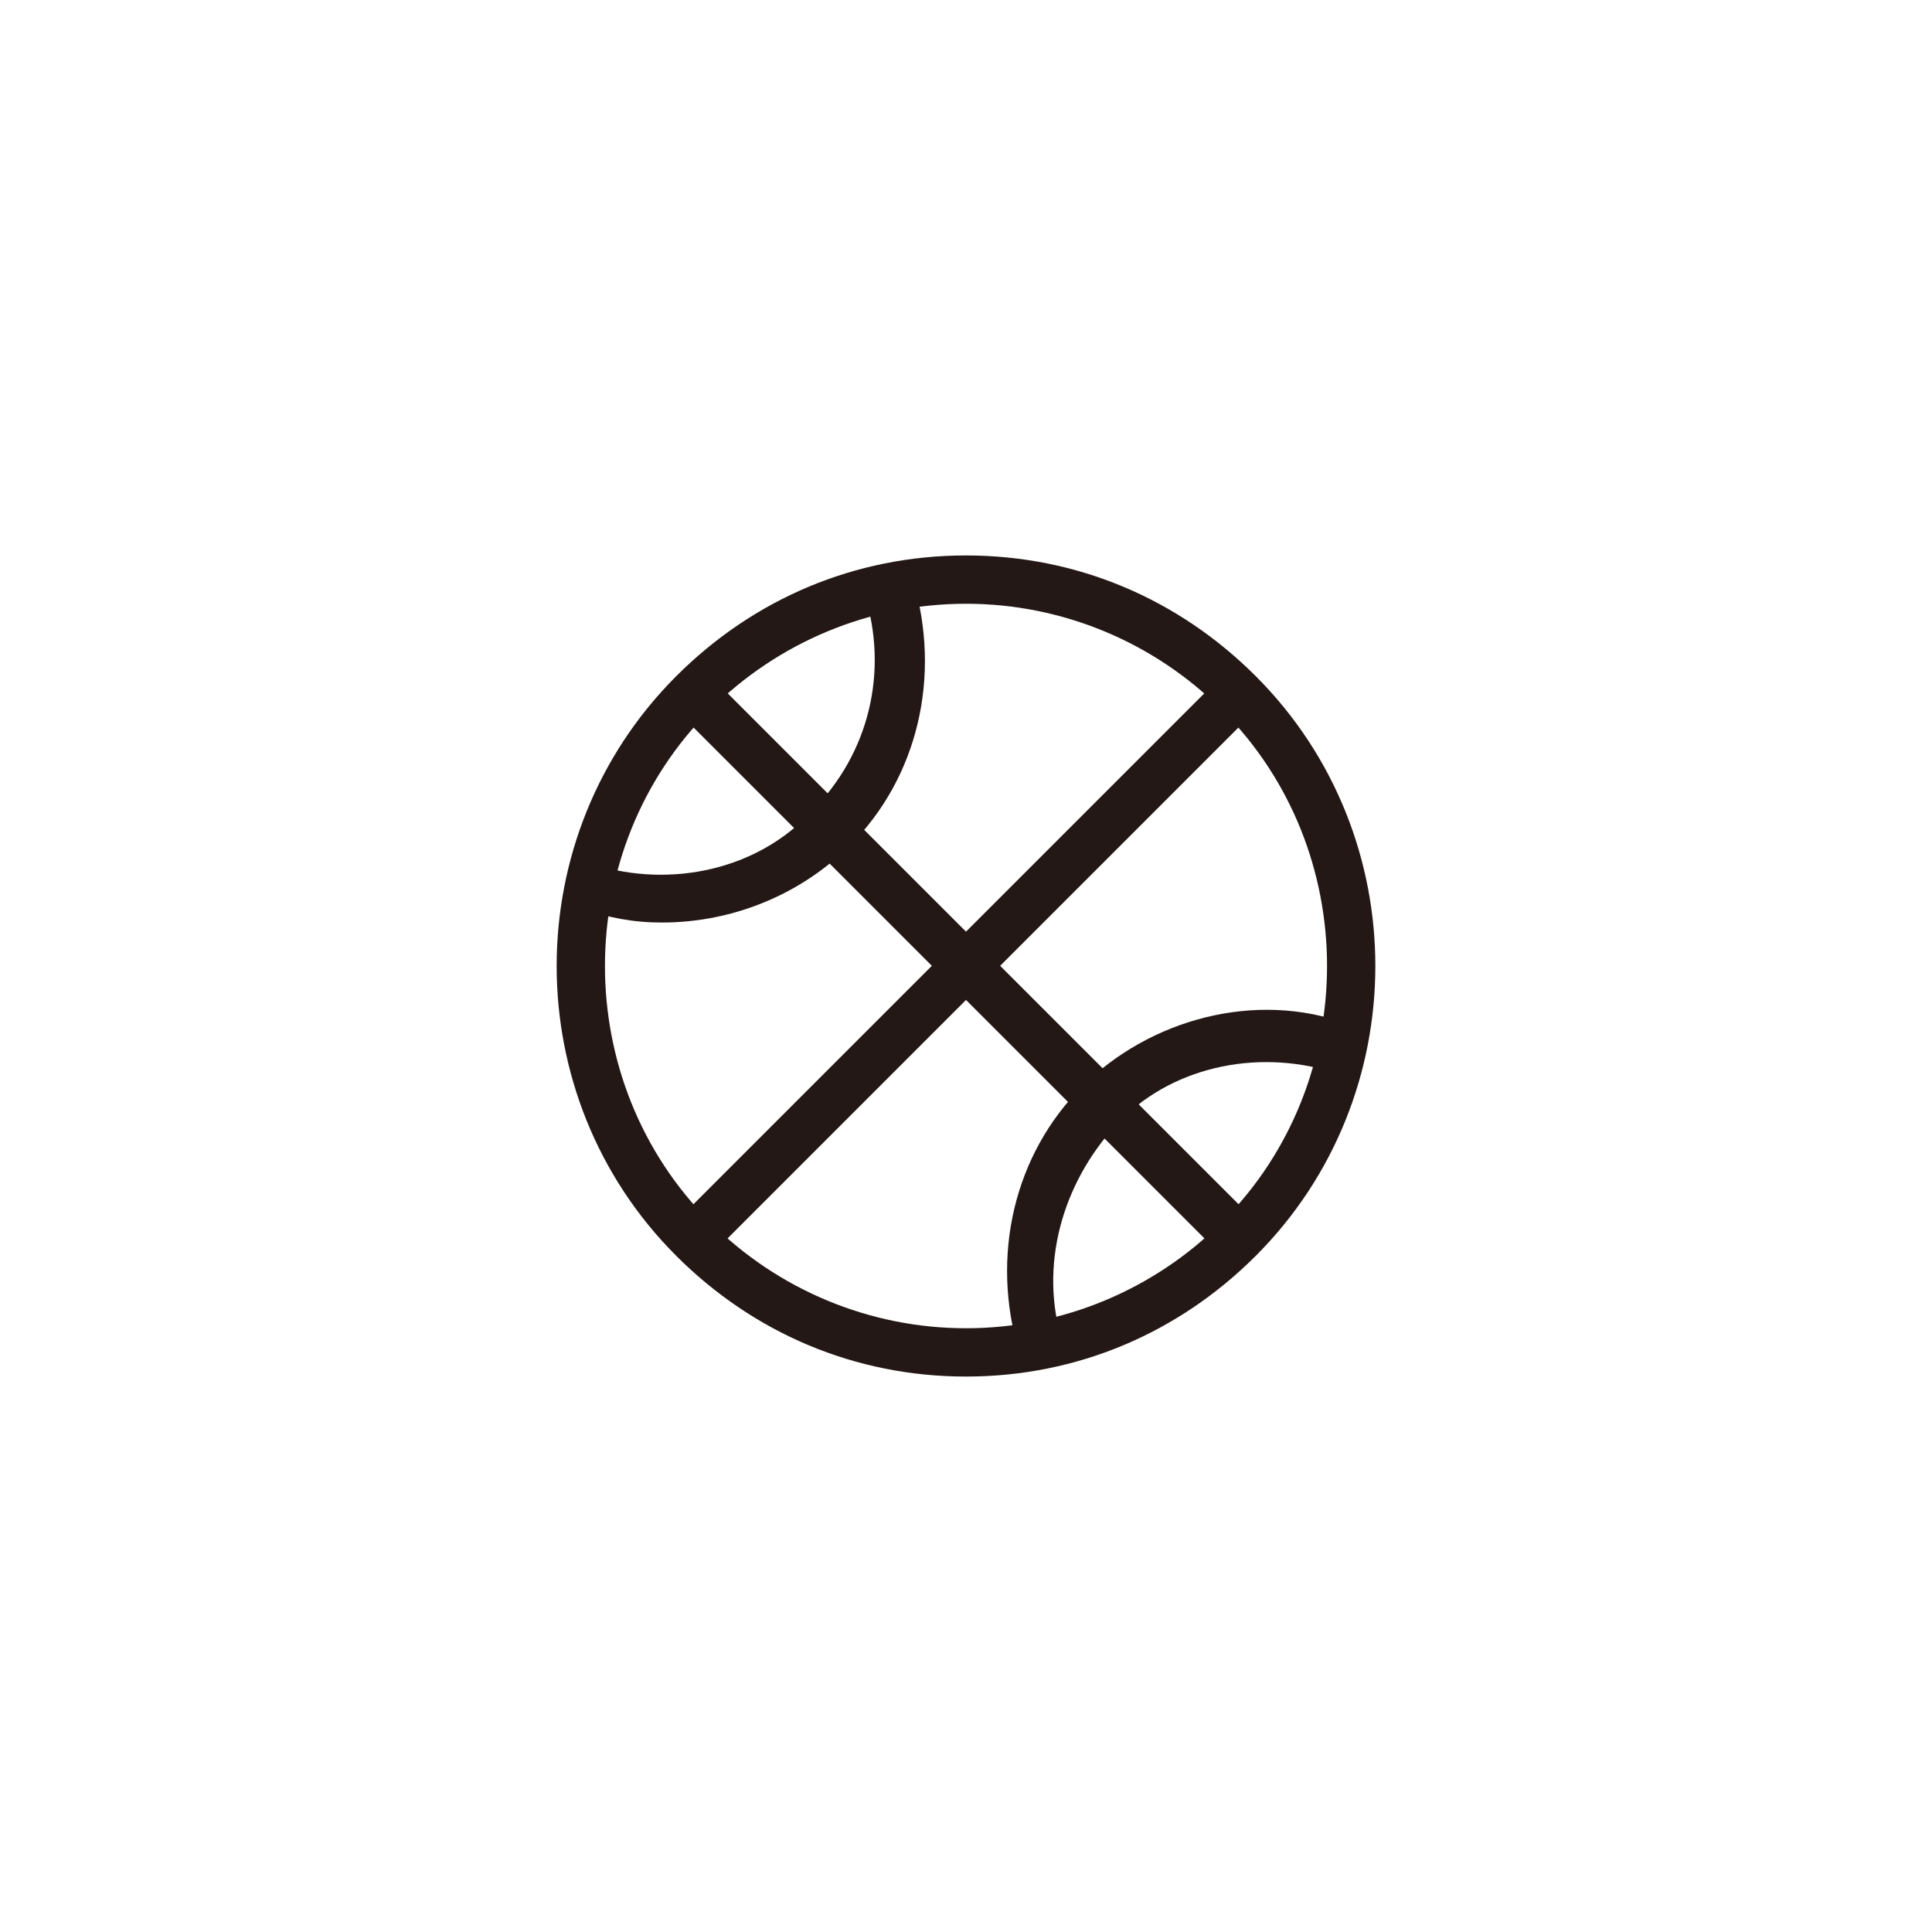
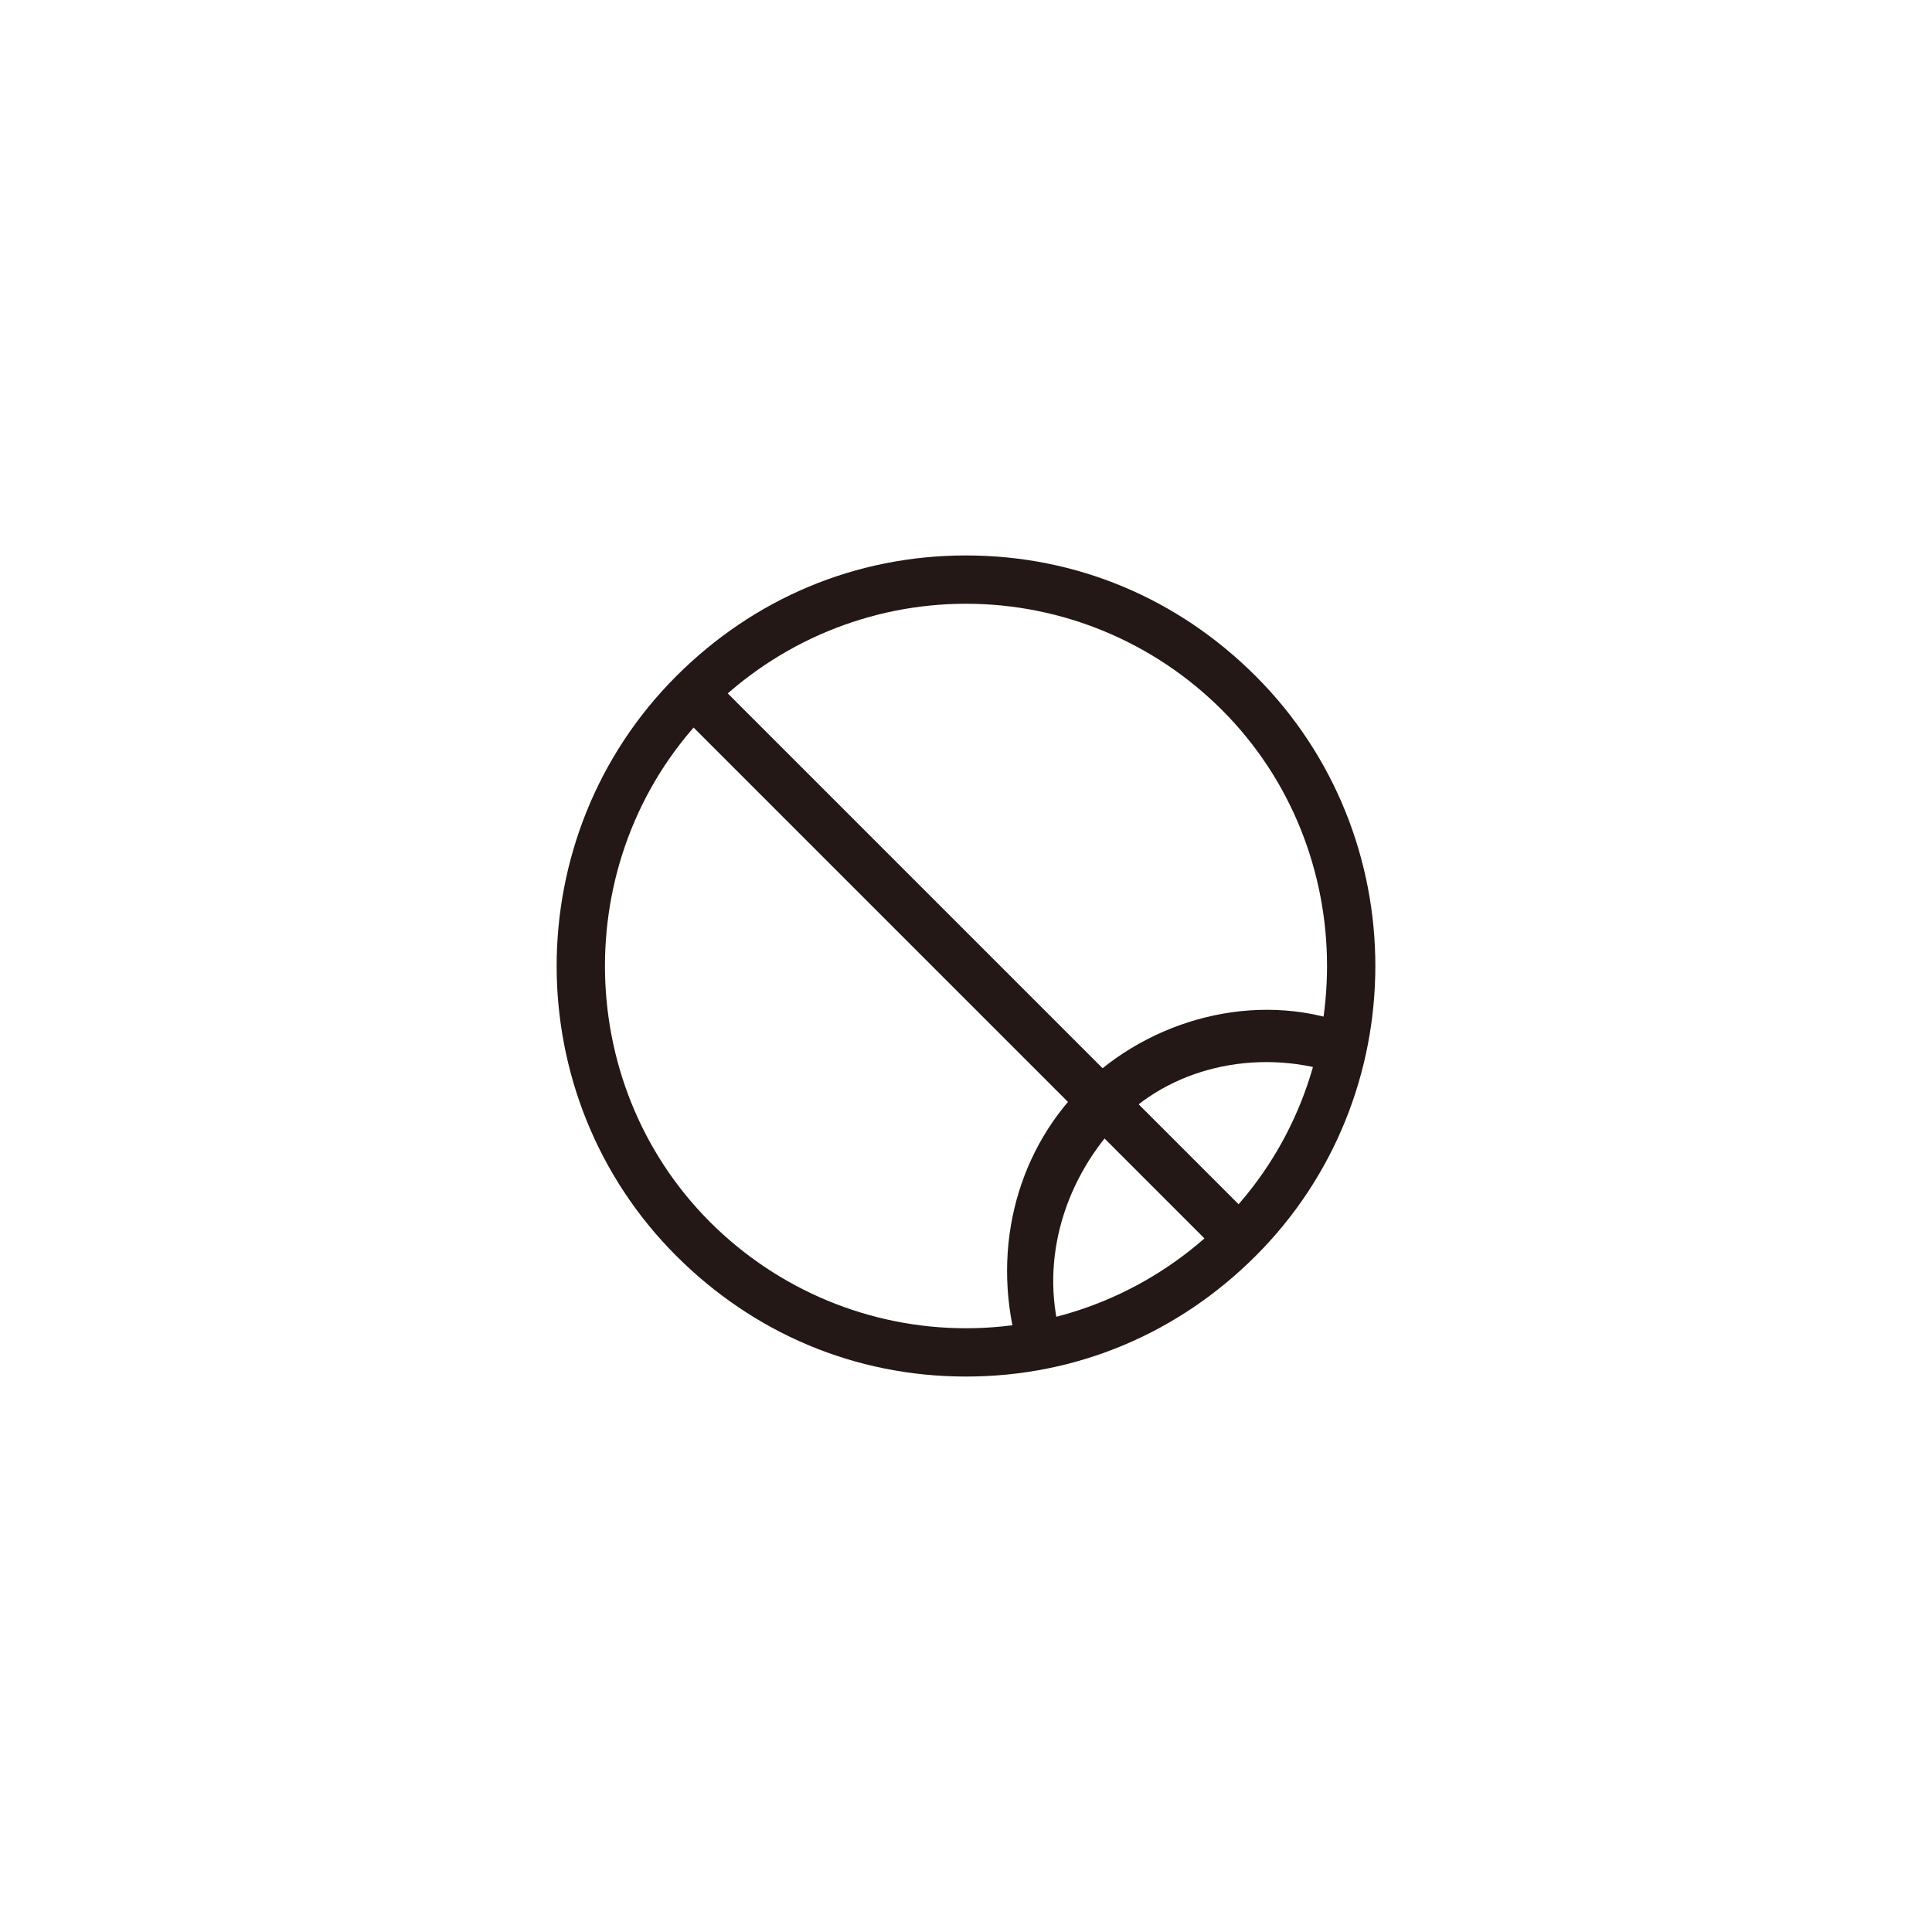
<svg xmlns="http://www.w3.org/2000/svg" version="1.1" id="图层_1" viewBox="0 0 40 40" enable-background="new 0 0 40 40" xml:space="preserve">
  <g>
    <g>
      <path fill="#231815" d="M20,28.5c-2.3,0-4.4-0.9-6-2.5c-3.3-3.3-3.3-8.7,0-12c1.6-1.6,3.7-2.5,6-2.5s4.4,0.9,6,2.5    c3.3,3.3,3.3,8.7,0,12C24.4,27.6,22.3,28.5,20,28.5z M20,12.5c-2,0-3.9,0.8-5.3,2.2c-2.9,2.9-2.9,7.7,0,10.6    c1.4,1.4,3.3,2.2,5.3,2.2s3.9-0.8,5.3-2.2c2.9-2.9,2.9-7.7,0-10.6C23.9,13.3,22,12.5,20,12.5z" />
    </g>
    <g>
-       <rect x="12" y="19.5" transform="matrix(0.707 -0.707 0.707 0.707 -8.284 20)" fill="#231815" width="16" height="1" />
-     </g>
+       </g>
    <g>
      <g>
-         <path fill="#231815" d="M12.3,17.9c1.6,0.5,3.4,0.1,4.5-1.1c1.2-1.2,1.6-2.9,1.1-4.5l1-0.3c0.6,2,0.1,4.1-1.3,5.5     c-1,1-2.4,1.6-3.9,1.6c-0.6,0-1.1-0.1-1.7-0.3L12.3,17.9z" />
-       </g>
+         </g>
      <g>
        <path fill="#231815" d="M21.1,28c-0.6-2-0.1-4.1,1.3-5.5c1.4-1.4,3.6-2,5.5-1.3l-0.3,1c-1.6-0.5-3.4-0.1-4.5,1.1     s-1.6,2.9-1.1,4.5L21.1,28z" />
      </g>
    </g>
    <g>
      <rect x="12" y="19.5" transform="matrix(0.707 0.707 -0.707 0.707 20 -8.284)" fill="#231815" width="16" height="1" />
    </g>
  </g>
</svg>